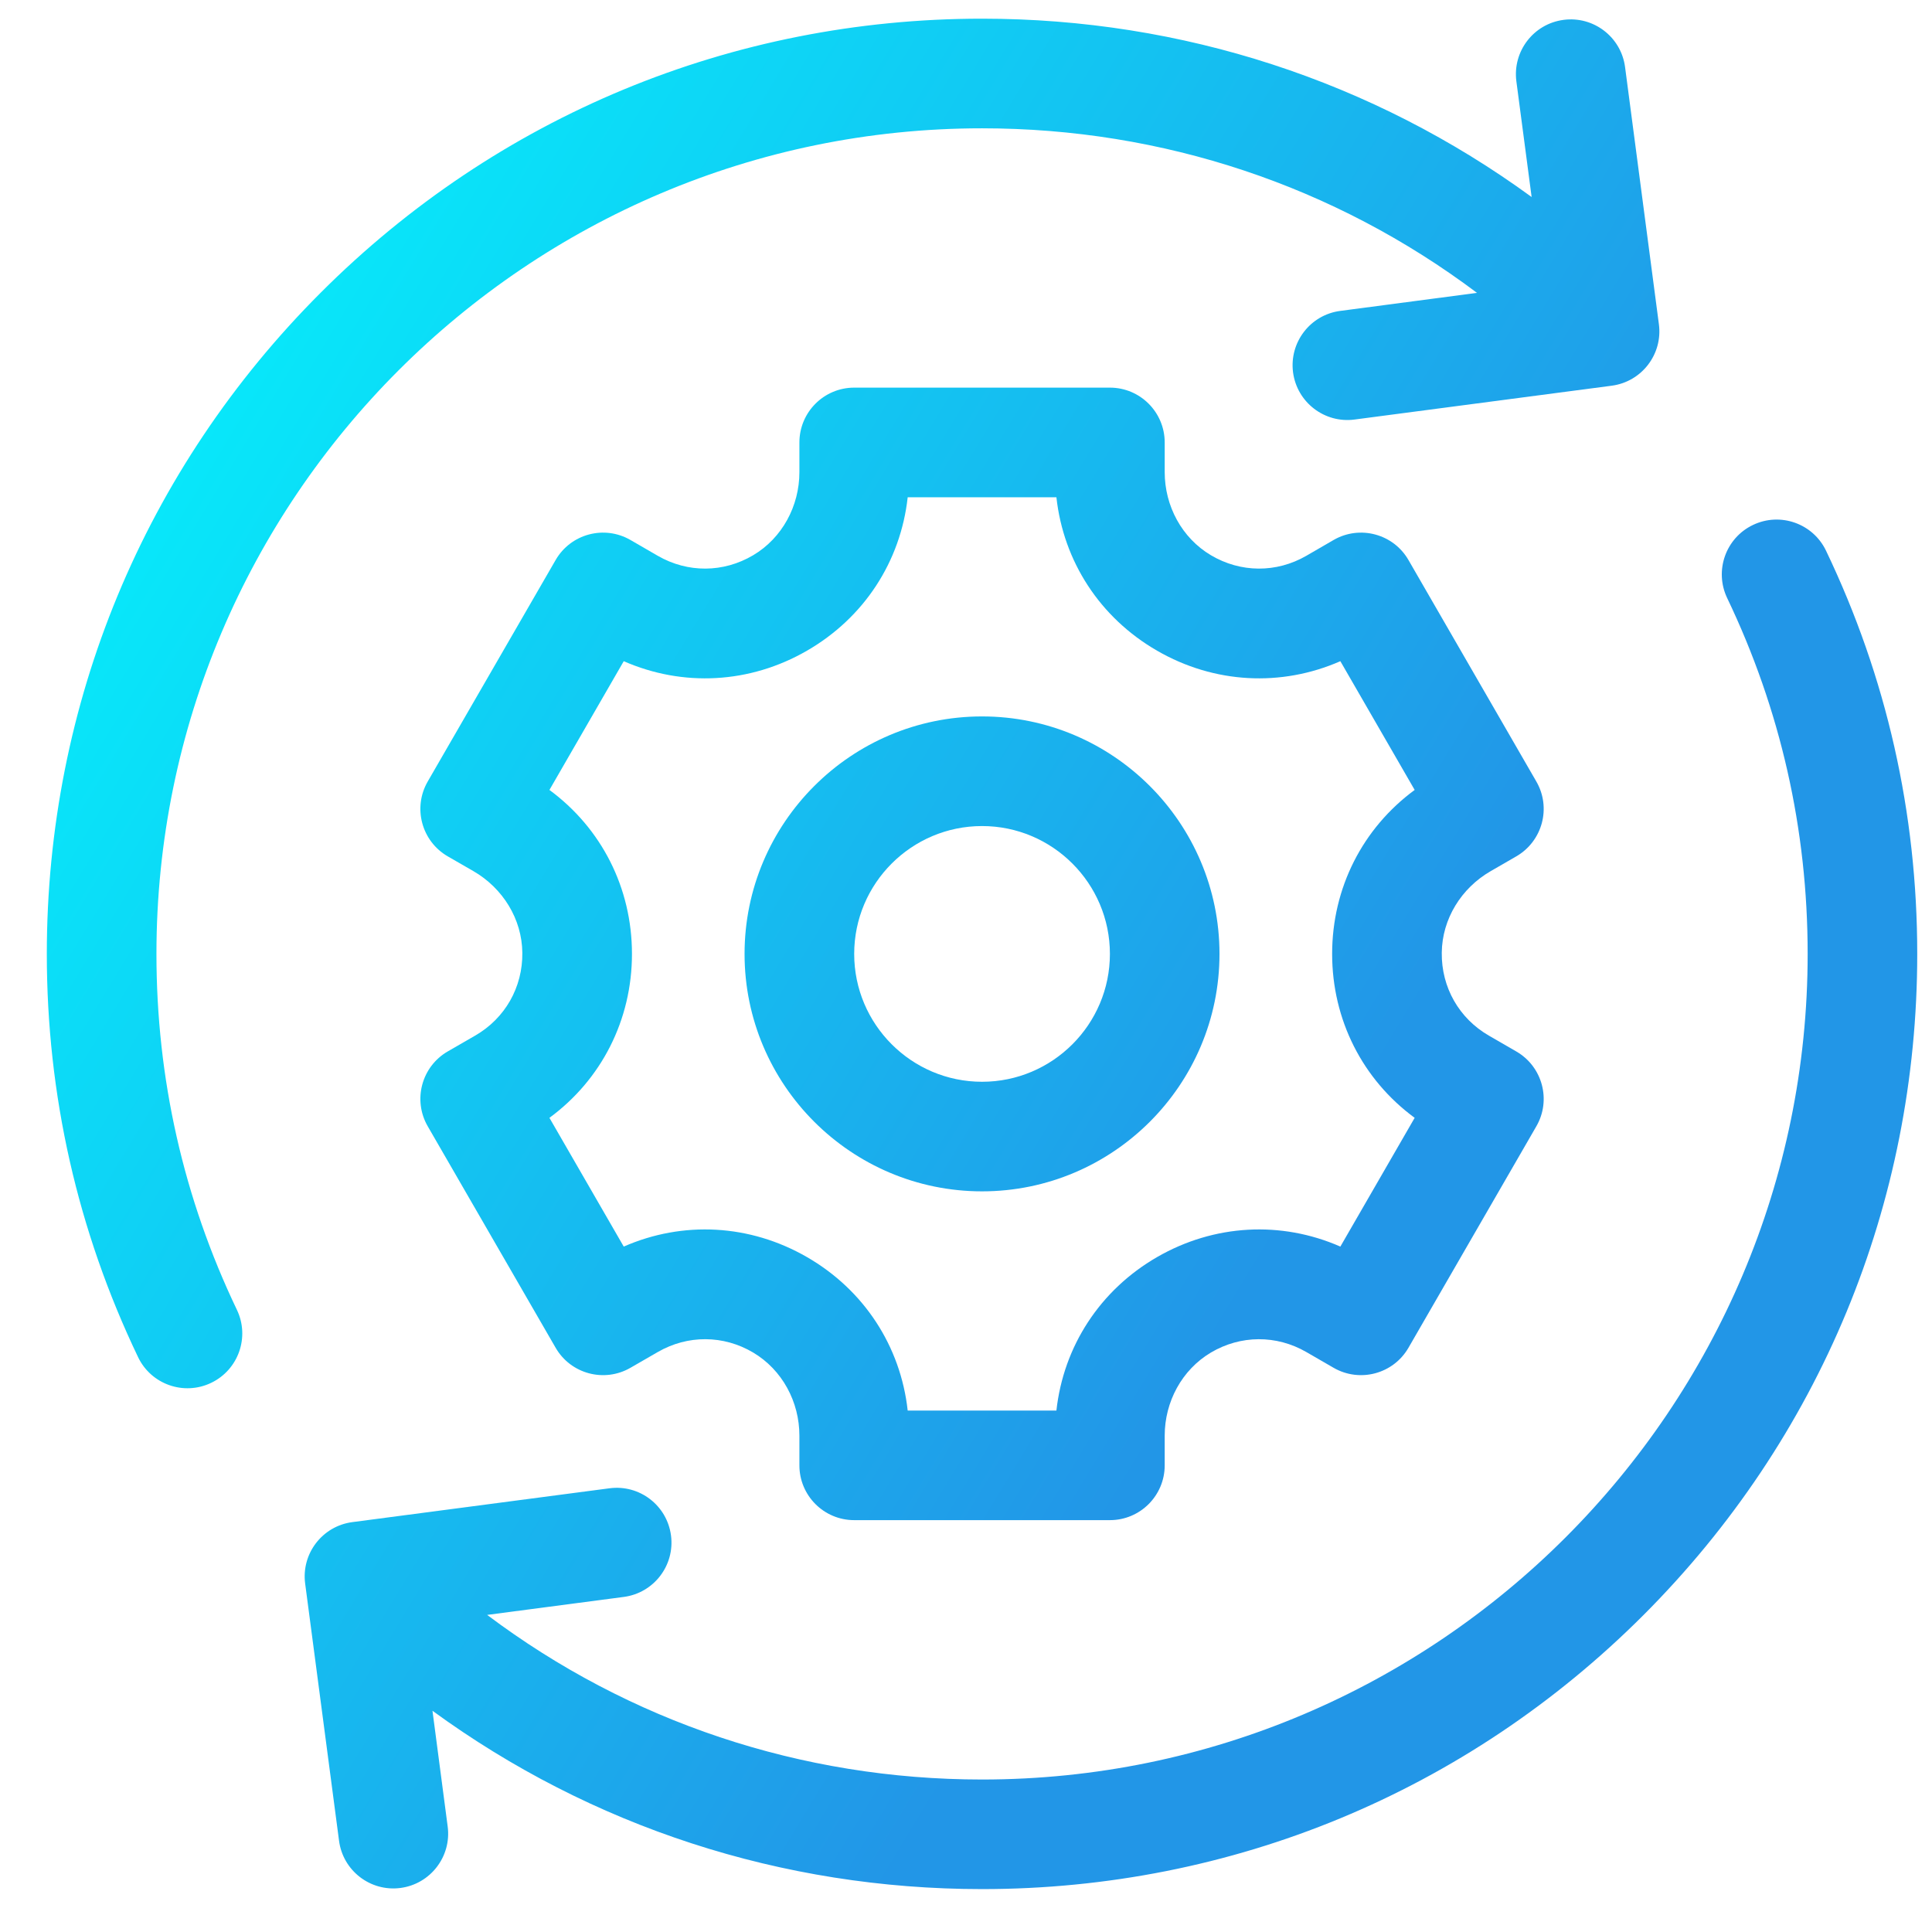
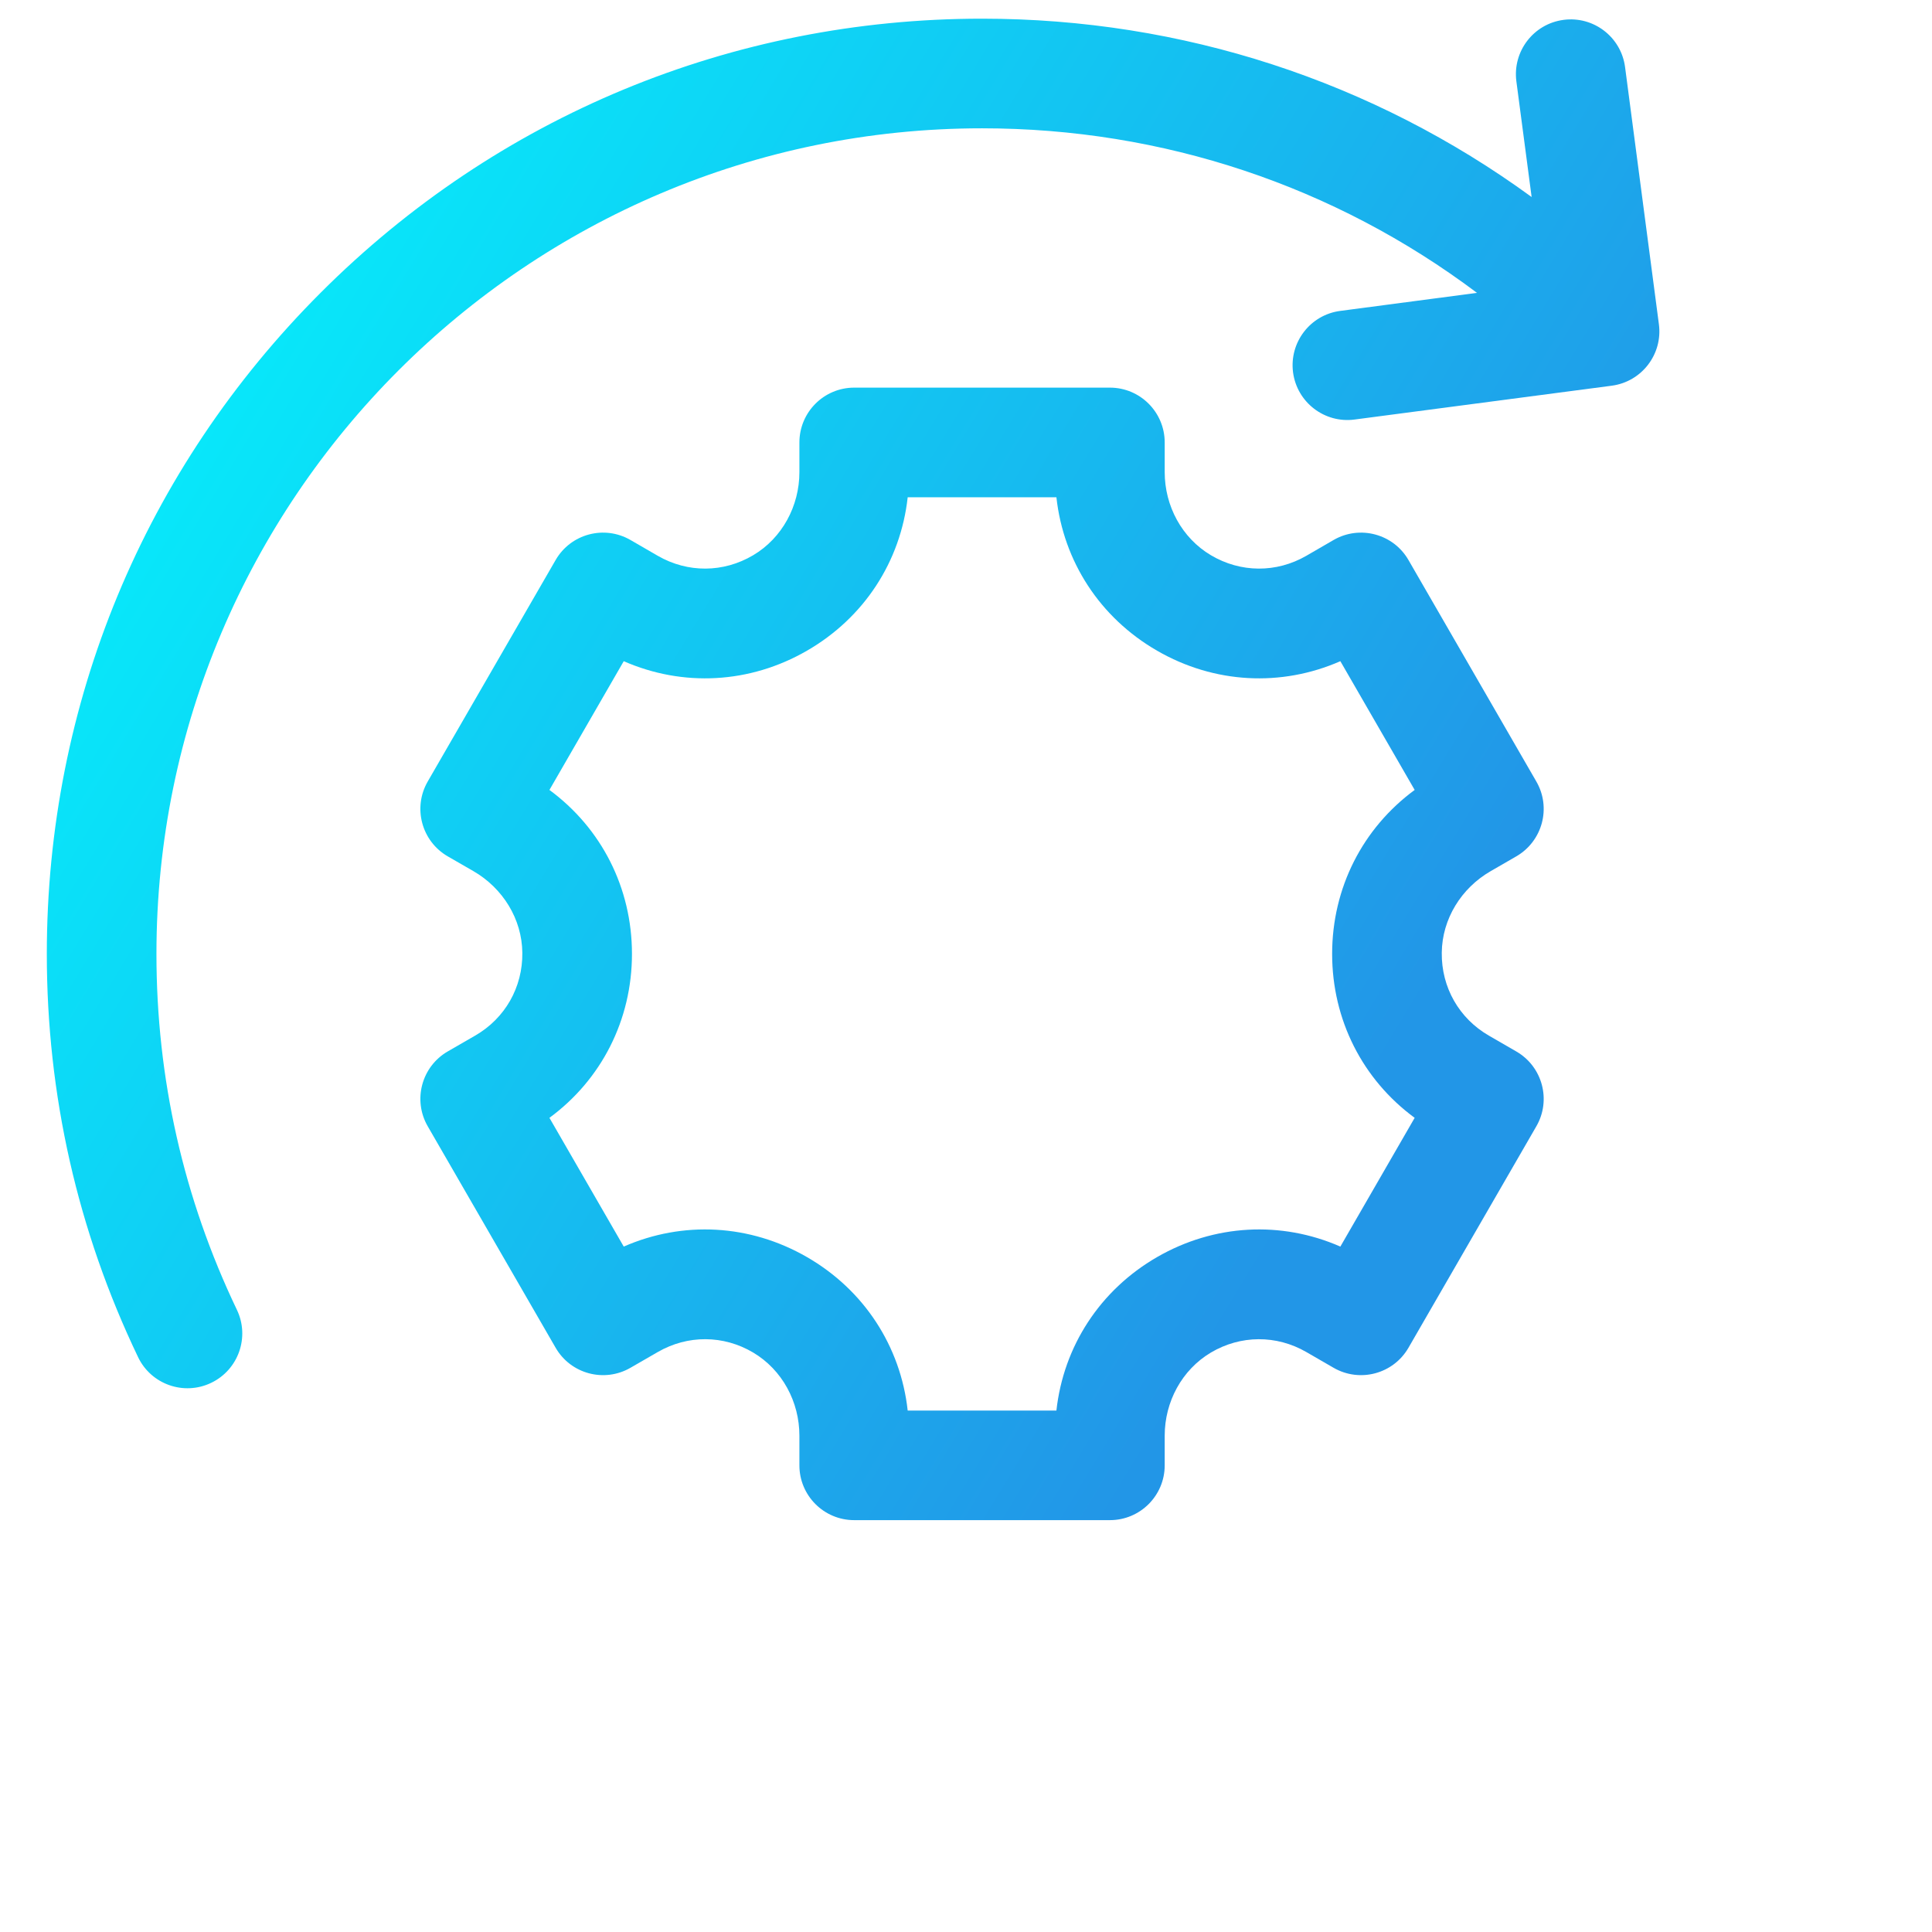
<svg xmlns="http://www.w3.org/2000/svg" width="39" height="39" viewBox="0 0 39 39" fill="none">
  <path d="M4.782 26.44C3.704 24.187 3.158 21.77 3.158 19.256C3.158 10.066 10.634 2.59 19.824 2.59C23.475 2.59 26.947 3.756 29.815 5.912L27.055 6.276C26.449 6.355 26.023 6.911 26.102 7.517C26.182 8.122 26.738 8.549 27.343 8.469L32.535 7.786C33.141 7.706 33.567 7.15 33.487 6.545L32.804 1.353C32.724 0.747 32.168 0.321 31.563 0.401C30.957 0.48 30.531 1.036 30.61 1.642L30.918 3.977C27.714 1.64 23.866 0.377 19.824 0.377C14.781 0.377 10.04 2.341 6.475 5.907C2.909 9.472 0.945 14.213 0.945 19.256C0.945 22.103 1.565 24.842 2.787 27.395C3.05 27.946 3.711 28.179 4.262 27.915C4.813 27.651 5.046 26.991 4.782 26.44Z" fill="url(#paint0_linear_2050_103565)" />
-   <path d="M36.861 11.117C36.597 10.566 35.937 10.333 35.386 10.597C34.835 10.86 34.602 11.521 34.865 12.072C35.943 14.324 36.49 16.741 36.49 19.256C36.49 28.445 29.014 35.922 19.824 35.922C16.173 35.922 12.701 34.755 9.834 32.599L12.593 32.236C13.198 32.156 13.625 31.601 13.545 30.995C13.465 30.389 12.91 29.963 12.304 30.043L7.112 30.726C6.507 30.806 6.08 31.361 6.16 31.967L6.844 37.158C6.923 37.764 7.479 38.191 8.085 38.111C8.69 38.031 9.117 37.475 9.037 36.87L8.73 34.534C11.934 36.872 15.781 38.134 19.824 38.134C24.866 38.134 29.607 36.171 33.173 32.605C36.738 29.039 38.702 24.298 38.702 19.256C38.702 16.408 38.083 13.67 36.861 11.117Z" fill="url(#paint1_linear_2050_103565)" />
  <path d="M30.09 17.586L30.608 17.287C31.137 16.981 31.319 16.305 31.013 15.776L28.432 11.305C28.127 10.776 27.45 10.595 26.921 10.9L26.369 11.22C25.766 11.568 25.044 11.564 24.444 11.208C23.857 10.86 23.511 10.213 23.511 9.53V8.932C23.511 8.321 23.016 7.825 22.405 7.825H17.243C16.632 7.825 16.137 8.321 16.137 8.932V9.531C16.137 10.213 15.791 10.86 15.204 11.208C14.604 11.564 13.882 11.568 13.279 11.22L12.726 10.9C12.197 10.595 11.521 10.776 11.216 11.305L8.634 15.776C8.329 16.305 8.51 16.981 9.039 17.287L9.558 17.586C10.149 17.928 10.537 18.55 10.544 19.233C10.552 19.931 10.195 20.557 9.592 20.905L9.039 21.224C8.51 21.53 8.329 22.206 8.634 22.735L11.216 27.206C11.521 27.735 12.197 27.916 12.726 27.611L13.279 27.292C13.882 26.944 14.604 26.947 15.204 27.303C15.791 27.652 16.137 28.298 16.137 28.981V29.58C16.137 30.191 16.632 30.686 17.243 30.686H22.405C23.016 30.686 23.511 30.191 23.511 29.58V28.981C23.511 28.298 23.857 27.652 24.444 27.303C25.044 26.948 25.765 26.944 26.369 27.292L26.921 27.611C27.45 27.916 28.127 27.735 28.432 27.206L31.013 22.736C31.319 22.207 31.137 21.53 30.608 21.225L30.056 20.906C29.453 20.558 29.096 19.931 29.104 19.233C29.111 18.55 29.498 17.928 30.09 17.586ZM28.557 22.565L27.057 25.164C25.862 24.64 24.51 24.711 23.357 25.376C22.205 26.041 21.468 27.177 21.325 28.474H18.323C18.18 27.177 17.443 26.041 16.29 25.376C15.138 24.711 13.786 24.64 12.591 25.164L11.091 22.565C12.142 21.793 12.757 20.586 12.757 19.256C12.757 17.925 12.142 16.719 11.091 15.946L12.591 13.347C13.786 13.871 15.138 13.801 16.29 13.135C17.443 12.47 18.18 11.335 18.323 10.038H21.325C21.468 11.335 22.205 12.47 23.357 13.135C24.51 13.801 25.862 13.871 27.057 13.347L28.557 15.946C27.506 16.719 26.891 17.925 26.891 19.256C26.891 20.586 27.506 21.793 28.557 22.565Z" fill="url(#paint2_linear_2050_103565)" />
-   <path d="M19.824 14.462C17.181 14.462 15.03 16.613 15.03 19.256C15.03 21.899 17.181 24.049 19.824 24.049C22.467 24.049 24.617 21.899 24.617 19.256C24.617 16.613 22.467 14.462 19.824 14.462ZM19.824 21.837C18.401 21.837 17.243 20.679 17.243 19.256C17.243 17.833 18.401 16.675 19.824 16.675C21.247 16.675 22.405 17.833 22.405 19.256C22.405 20.679 21.247 21.837 19.824 21.837Z" fill="url(#paint3_linear_2050_103565)" />
  <defs>
    <linearGradient id="paint0_linear_2050_103565" x1="0.945" y1="2.39" x2="44.405" y2="28.722" gradientUnits="userSpaceOnUse">
      <stop stop-color="#02F9FE" />
      <stop offset="0.649" stop-color="#2296E7" />
    </linearGradient>
    <linearGradient id="paint1_linear_2050_103565" x1="0.945" y1="2.39" x2="44.405" y2="28.722" gradientUnits="userSpaceOnUse">
      <stop stop-color="#02F9FE" />
      <stop offset="0.649" stop-color="#2296E7" />
    </linearGradient>
    <linearGradient id="paint2_linear_2050_103565" x1="0.945" y1="2.39" x2="44.405" y2="28.722" gradientUnits="userSpaceOnUse">
      <stop stop-color="#02F9FE" />
      <stop offset="0.649" stop-color="#2296E7" />
    </linearGradient>
    <linearGradient id="paint3_linear_2050_103565" x1="0.945" y1="2.39" x2="44.405" y2="28.722" gradientUnits="userSpaceOnUse">
      <stop stop-color="#02F9FE" />
      <stop offset="0.649" stop-color="#2296E7" />
    </linearGradient>
  </defs>
</svg>